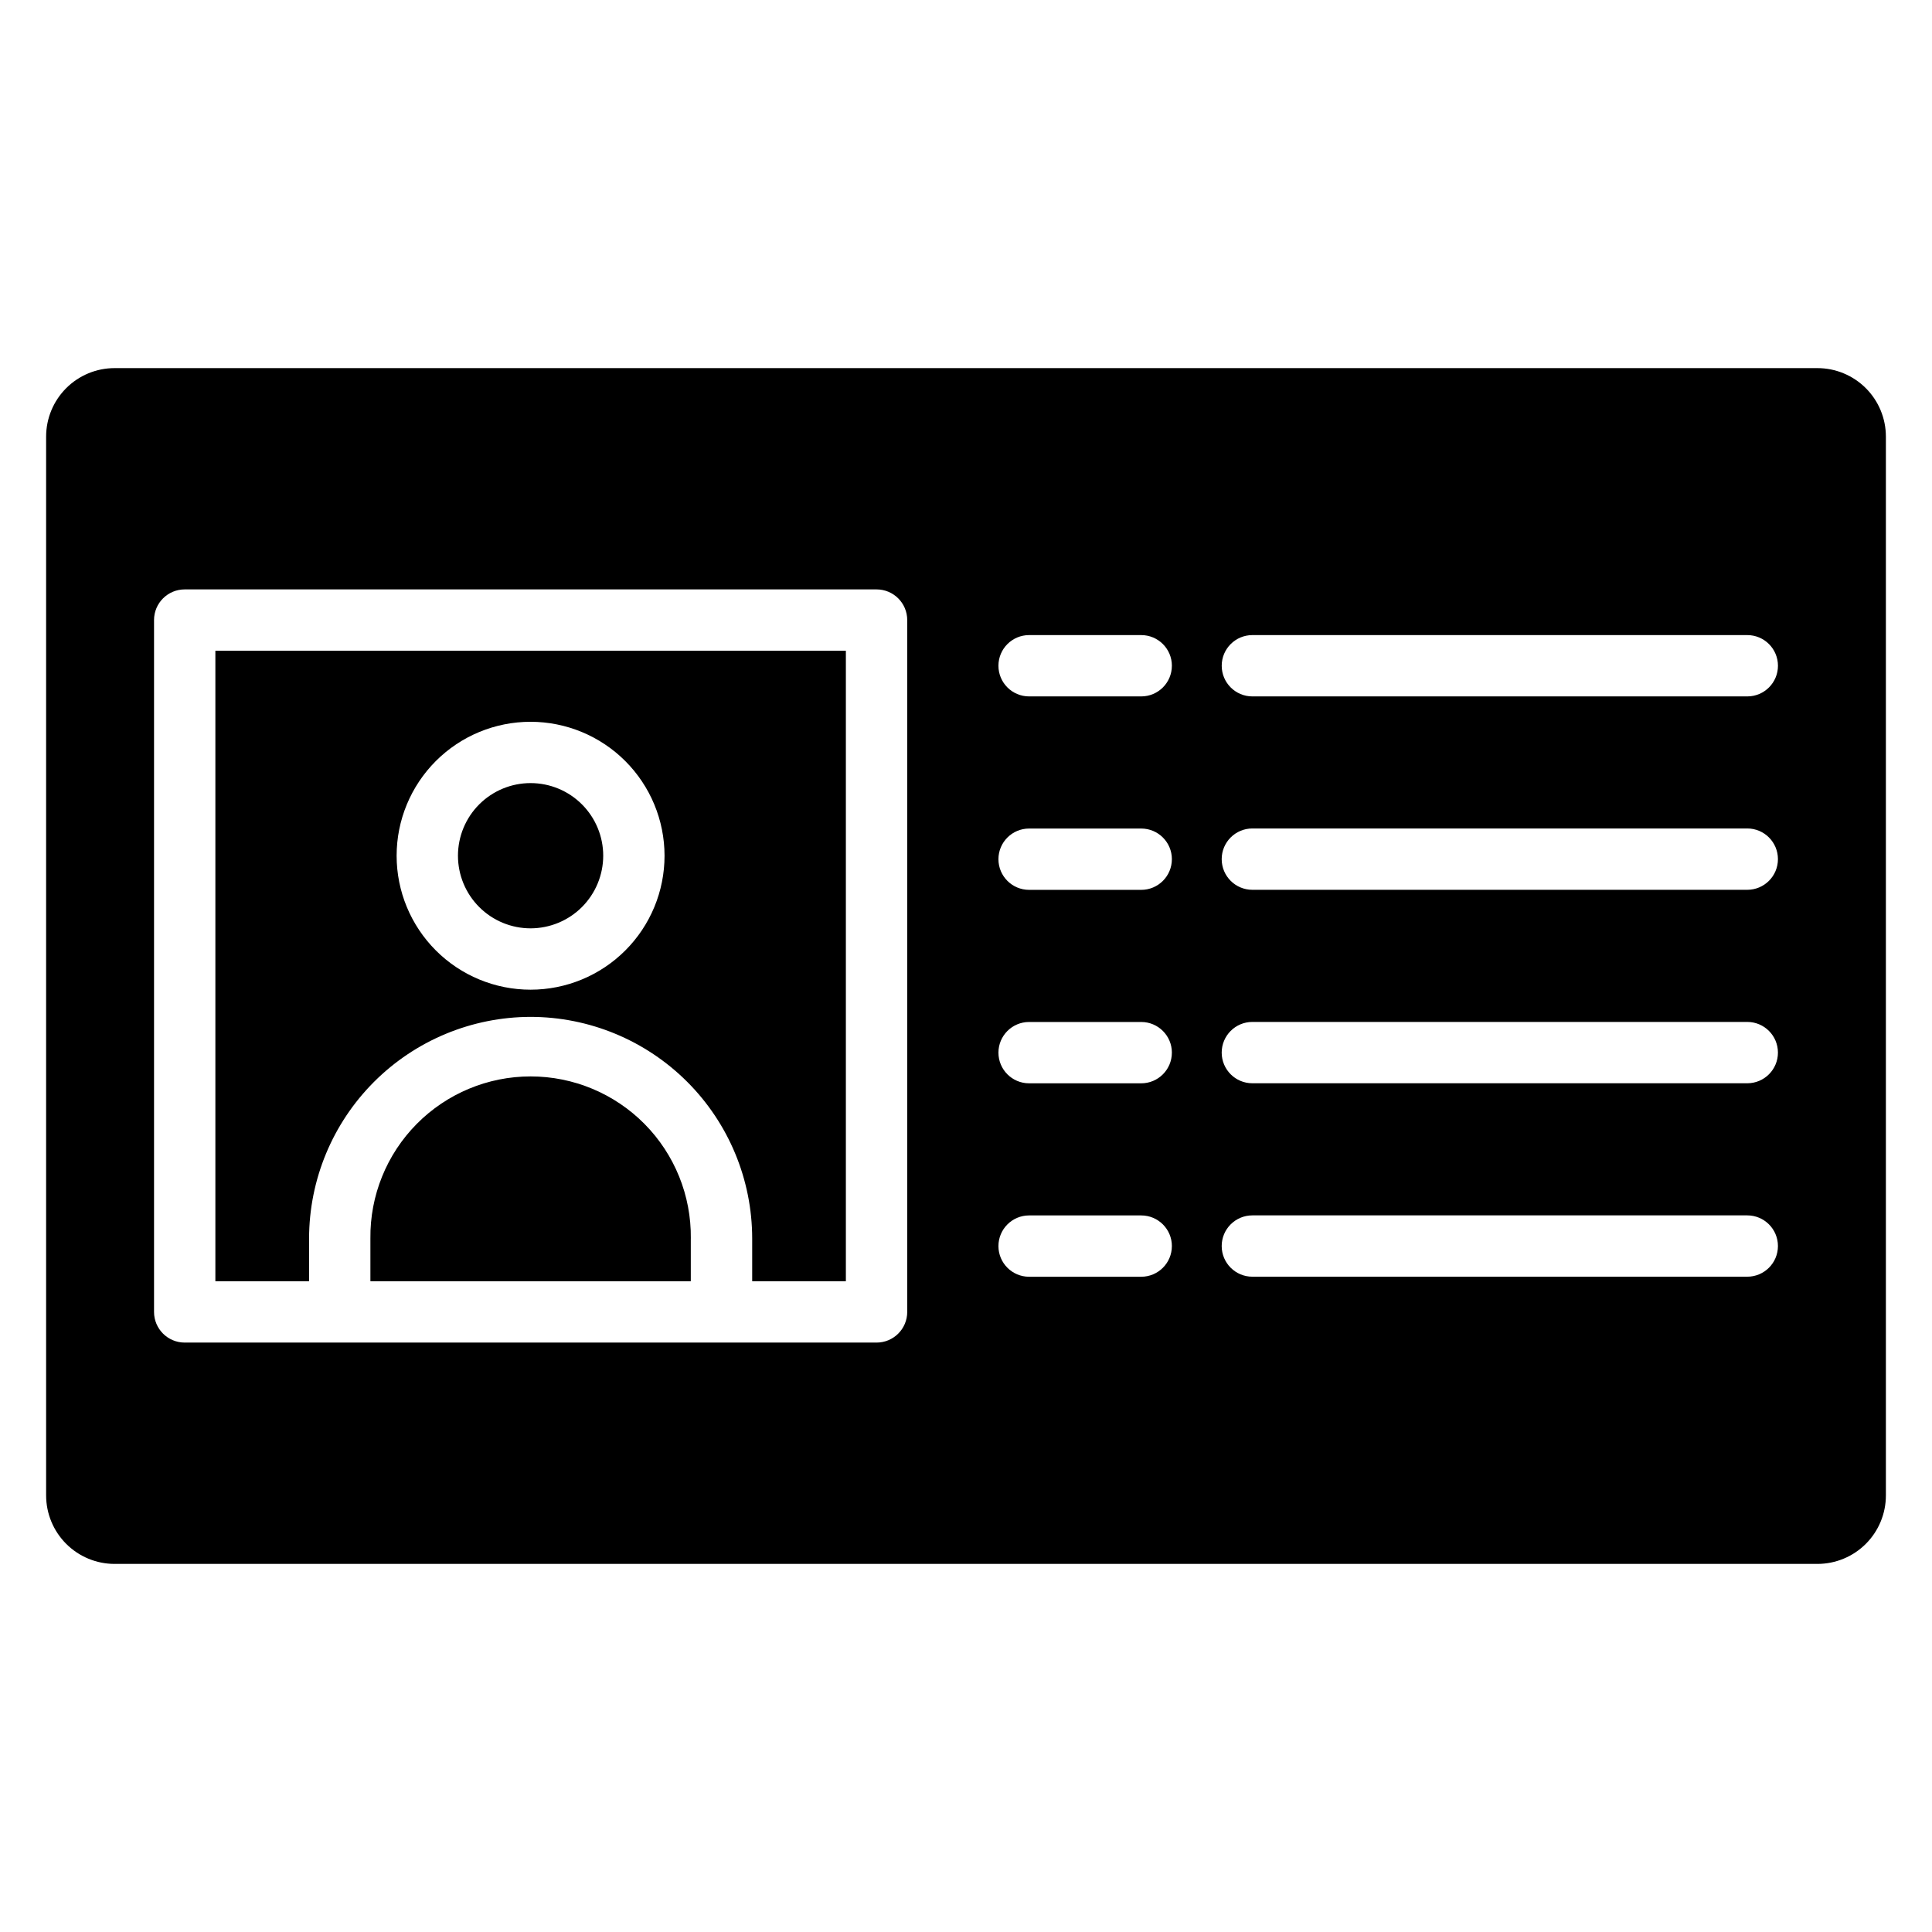
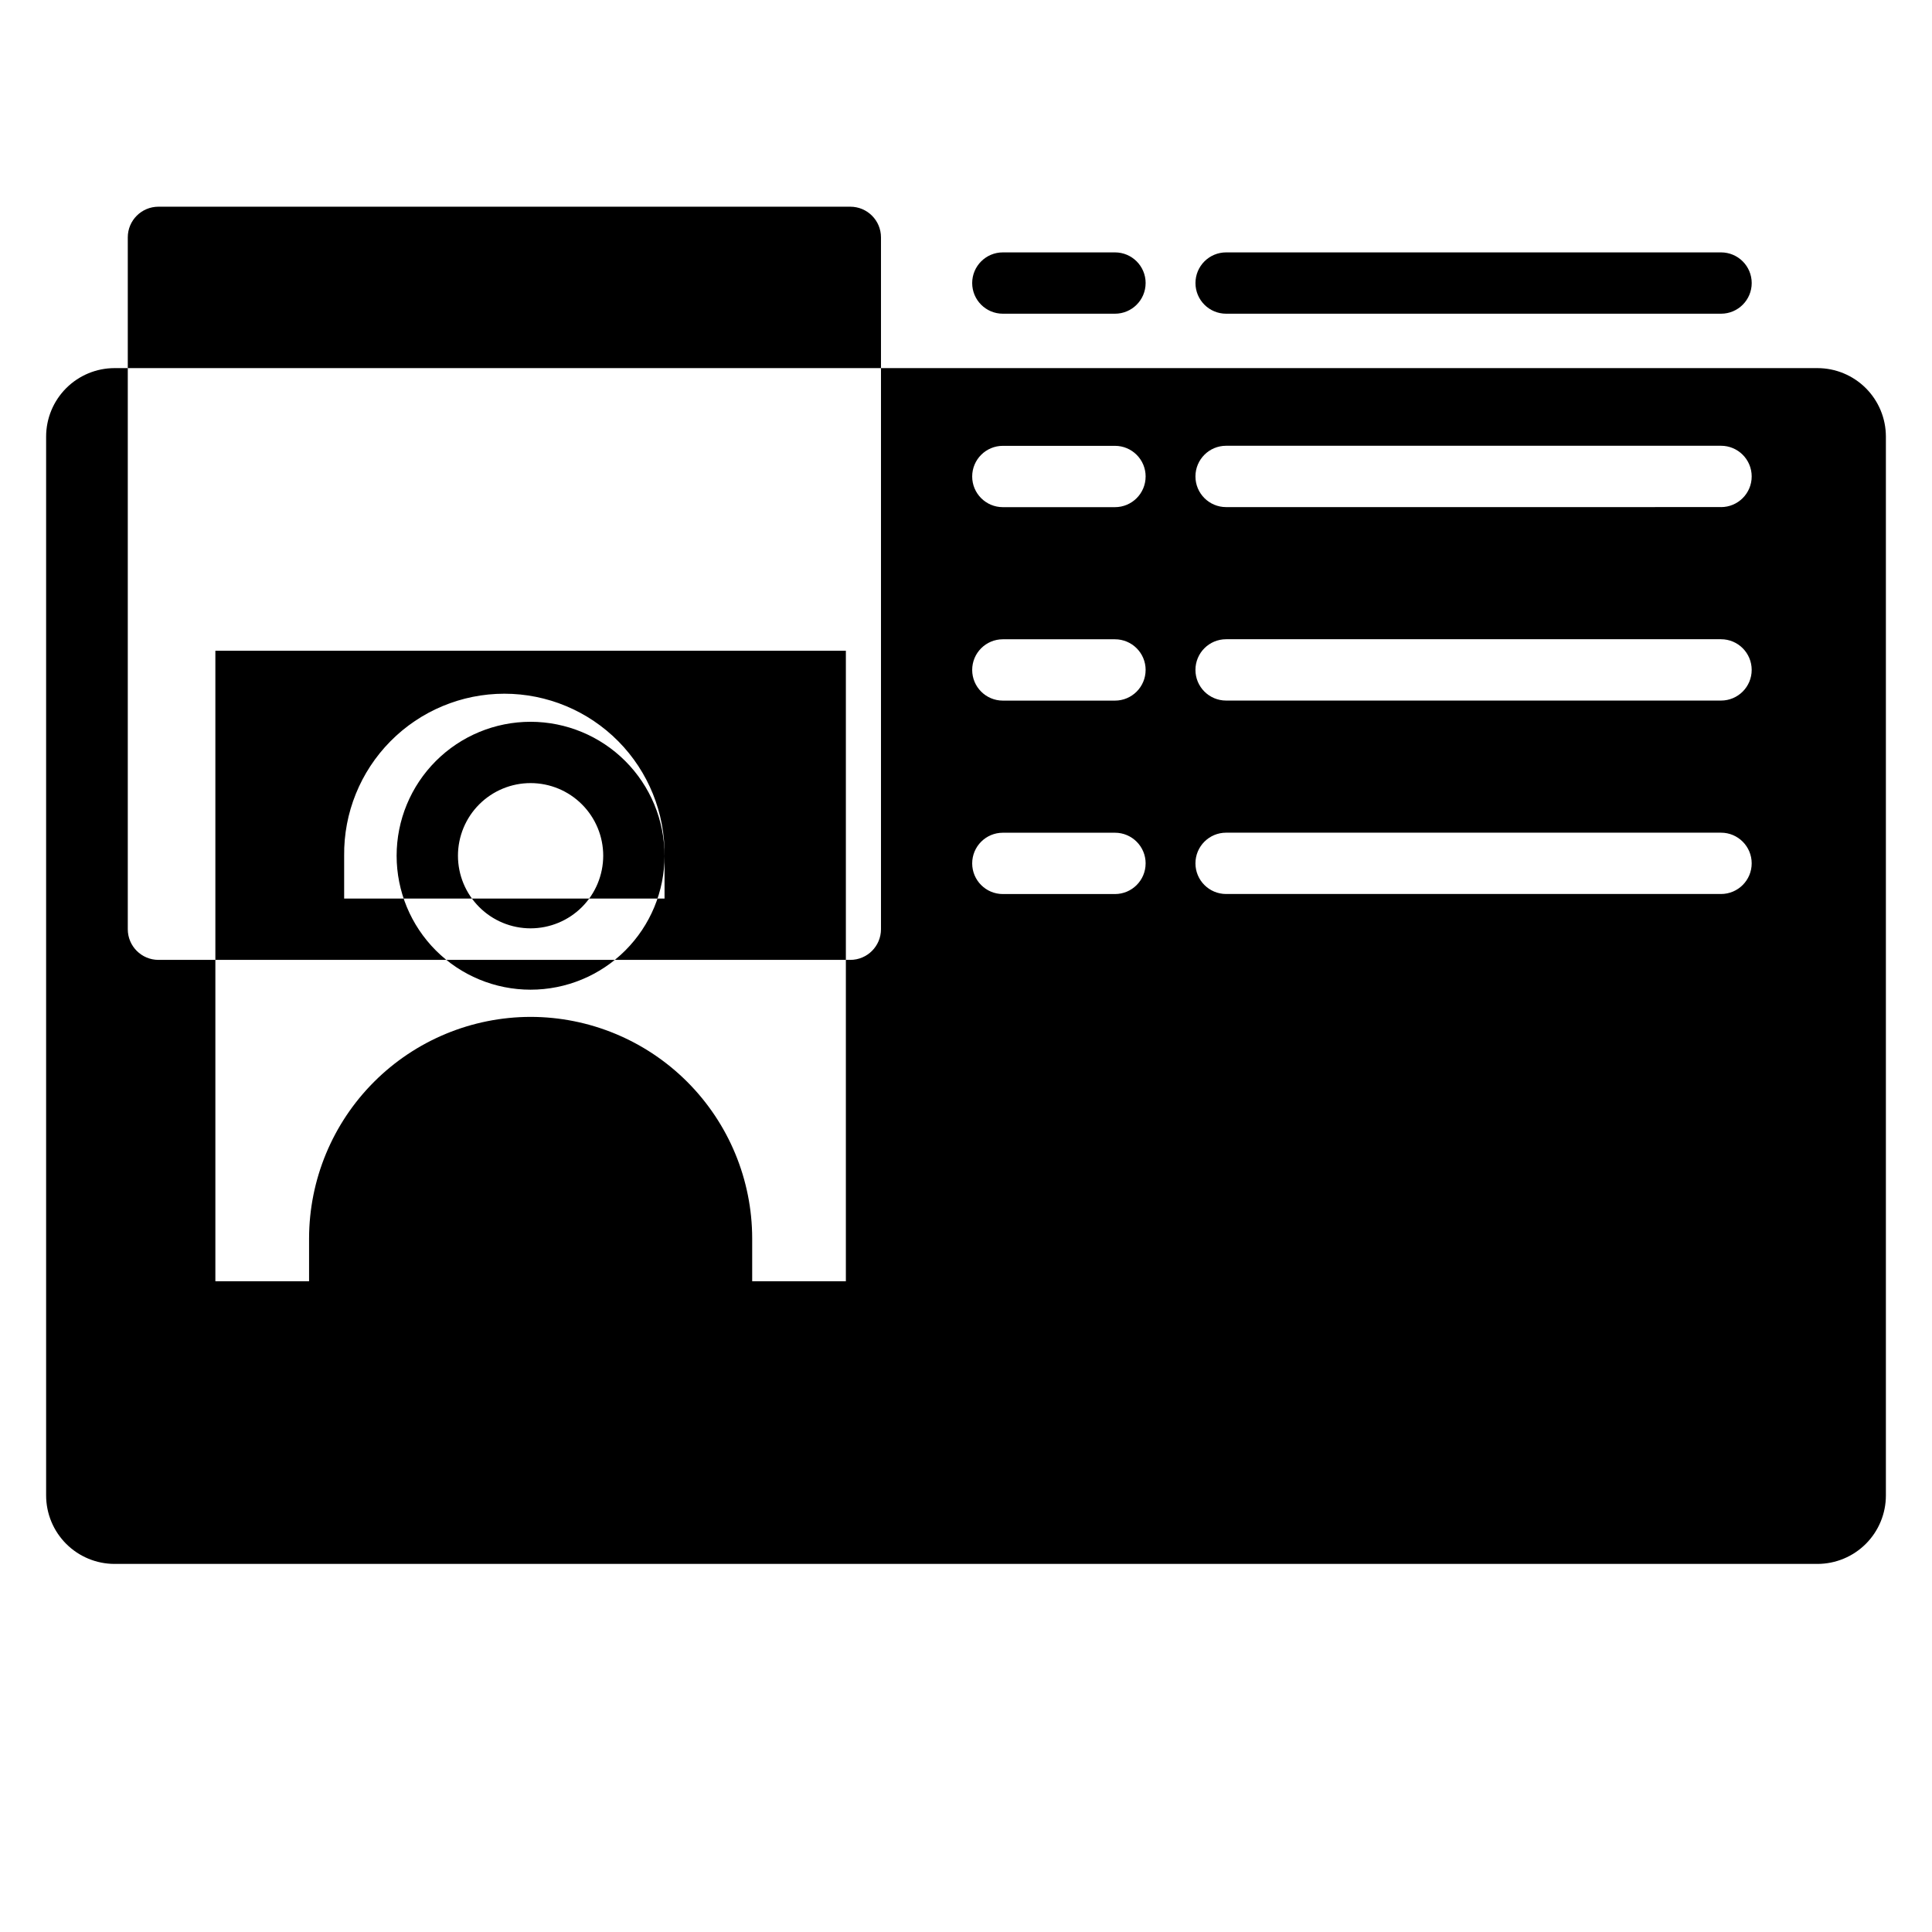
<svg xmlns="http://www.w3.org/2000/svg" fill="#000000" width="800px" height="800px" version="1.1" viewBox="144 144 512 512">
-   <path d="m643.78 540.31v-280.62c-0.004-4.809-1.918-9.422-5.316-12.82-3.402-3.402-8.012-5.312-12.82-5.316h-451.29c-4.809 0.004-9.418 1.918-12.816 5.316-3.398 3.402-5.312 8.012-5.316 12.82v280.62c0.004 4.809 1.914 9.418 5.312 12.82 3.402 3.402 8.012 5.32 12.82 5.324h451.29c4.809-0.004 9.422-1.918 12.824-5.32 3.398-3.402 5.312-8.016 5.312-12.824zm-359.17-150.29c-5.106 0-10-2.027-13.609-5.637s-5.637-8.504-5.637-13.609c0-5.106 2.027-10.004 5.637-13.613 3.613-3.609 8.508-5.637 13.613-5.633 5.106 0 10 2.027 13.609 5.641 3.609 3.609 5.637 8.508 5.637 13.609-0.008 5.106-2.039 9.996-5.644 13.605-3.609 3.606-8.504 5.633-13.605 5.637zm0 23.461v0.004c-15.562 0.02-30.484 6.211-41.488 17.219-11.008 11.008-17.195 25.93-17.215 41.492v11.344h-24.832v-167.09h167.09v167.09h-24.828v-11.344c-0.016-15.566-6.207-30.492-17.219-41.5-11.008-11.008-25.934-17.199-41.504-17.211zm35.5-42.703c0 9.418-3.738 18.445-10.398 25.105-6.656 6.656-15.688 10.395-25.102 10.395s-18.445-3.738-25.102-10.395c-6.656-6.66-10.398-15.688-10.398-25.105 0-9.414 3.742-18.441 10.398-25.102 6.656-6.656 15.688-10.395 25.102-10.395 9.414 0.008 18.438 3.75 25.094 10.406s10.398 15.68 10.406 25.09zm6.957 101.42v11.344h-84.906v-11.344c-0.129-11.344 4.289-22.266 12.266-30.332 7.977-8.066 18.848-12.605 30.191-12.605s22.219 4.539 30.195 12.605c7.977 8.066 12.391 18.988 12.262 30.332zm279.98 10.141h-131.16c-4.488 0-8.125-3.637-8.125-8.125 0-4.488 3.637-8.125 8.125-8.125h131.16c4.488 0 8.125 3.637 8.125 8.125 0 4.488-3.637 8.125-8.125 8.125zm0-51.266-131.16 0.004c-4.488 0-8.125-3.637-8.125-8.125s3.637-8.129 8.125-8.129h131.16c4.488 0 8.125 3.641 8.125 8.129s-3.637 8.125-8.125 8.125zm0-51.27-131.16 0.004c-4.488 0-8.125-3.637-8.125-8.125 0-4.488 3.637-8.129 8.125-8.129h131.16c4.488 0 8.125 3.641 8.125 8.129 0 4.488-3.637 8.125-8.125 8.125zm-152.49-59.371c0 4.488-3.637 8.125-8.125 8.125h-29.711c-4.488 0-8.125-3.637-8.125-8.125 0-4.488 3.637-8.125 8.125-8.125h29.715c4.488 0 8.125 3.637 8.125 8.125zm160.62 0c0 4.488-3.637 8.125-8.125 8.125h-131.16c-4.488 0-8.125-3.637-8.125-8.125 0-4.488 3.637-8.125 8.125-8.125h131.16c4.488 0 8.125 3.637 8.125 8.125zm-160.62 102.53c0 4.488-3.637 8.129-8.125 8.129h-29.711c-4.488 0-8.125-3.641-8.125-8.129 0-4.484 3.637-8.125 8.125-8.125h29.715c4.488 0 8.125 3.641 8.125 8.125zm0 51.266c0 4.488-3.637 8.125-8.125 8.125h-29.711c-4.488 0-8.125-3.637-8.125-8.125 0-4.488 3.637-8.125 8.125-8.125h29.715c4.488 0 8.125 3.637 8.125 8.125zm0-102.53c0 4.488-3.637 8.125-8.125 8.125h-29.711c-4.488 0-8.125-3.637-8.125-8.125s3.637-8.125 8.125-8.125h29.715c4.488 0 8.125 3.637 8.125 8.125zm-70.133-63.383v183.36c0 4.484-3.637 8.125-8.125 8.125h-183.35c-4.488 0-8.129-3.641-8.129-8.125v-183.35c0-4.488 3.641-8.125 8.129-8.125h183.35c4.488 0 8.125 3.637 8.125 8.125z" fill-rule="evenodd" />
+   <path d="m643.78 540.31v-280.62c-0.004-4.809-1.918-9.422-5.316-12.82-3.402-3.402-8.012-5.312-12.82-5.316h-451.29c-4.809 0.004-9.418 1.918-12.816 5.316-3.398 3.402-5.312 8.012-5.316 12.82v280.62c0.004 4.809 1.914 9.418 5.312 12.82 3.402 3.402 8.012 5.32 12.82 5.324h451.29c4.809-0.004 9.422-1.918 12.824-5.32 3.398-3.402 5.312-8.016 5.312-12.824zm-359.17-150.29c-5.106 0-10-2.027-13.609-5.637s-5.637-8.504-5.637-13.609c0-5.106 2.027-10.004 5.637-13.613 3.613-3.609 8.508-5.637 13.613-5.633 5.106 0 10 2.027 13.609 5.641 3.609 3.609 5.637 8.508 5.637 13.609-0.008 5.106-2.039 9.996-5.644 13.605-3.609 3.606-8.504 5.633-13.605 5.637zm0 23.461v0.004c-15.562 0.02-30.484 6.211-41.488 17.219-11.008 11.008-17.195 25.93-17.215 41.492v11.344h-24.832v-167.09h167.09v167.09h-24.828v-11.344c-0.016-15.566-6.207-30.492-17.219-41.5-11.008-11.008-25.934-17.199-41.504-17.211zm35.5-42.703c0 9.418-3.738 18.445-10.398 25.105-6.656 6.656-15.688 10.395-25.102 10.395s-18.445-3.738-25.102-10.395c-6.656-6.66-10.398-15.688-10.398-25.105 0-9.414 3.742-18.441 10.398-25.102 6.656-6.656 15.688-10.395 25.102-10.395 9.414 0.008 18.438 3.75 25.094 10.406s10.398 15.68 10.406 25.09zv11.344h-84.906v-11.344c-0.129-11.344 4.289-22.266 12.266-30.332 7.977-8.066 18.848-12.605 30.191-12.605s22.219 4.539 30.195 12.605c7.977 8.066 12.391 18.988 12.262 30.332zm279.98 10.141h-131.16c-4.488 0-8.125-3.637-8.125-8.125 0-4.488 3.637-8.125 8.125-8.125h131.16c4.488 0 8.125 3.637 8.125 8.125 0 4.488-3.637 8.125-8.125 8.125zm0-51.266-131.16 0.004c-4.488 0-8.125-3.637-8.125-8.125s3.637-8.129 8.125-8.129h131.16c4.488 0 8.125 3.641 8.125 8.129s-3.637 8.125-8.125 8.125zm0-51.27-131.16 0.004c-4.488 0-8.125-3.637-8.125-8.125 0-4.488 3.637-8.129 8.125-8.129h131.16c4.488 0 8.125 3.641 8.125 8.129 0 4.488-3.637 8.125-8.125 8.125zm-152.49-59.371c0 4.488-3.637 8.125-8.125 8.125h-29.711c-4.488 0-8.125-3.637-8.125-8.125 0-4.488 3.637-8.125 8.125-8.125h29.715c4.488 0 8.125 3.637 8.125 8.125zm160.62 0c0 4.488-3.637 8.125-8.125 8.125h-131.16c-4.488 0-8.125-3.637-8.125-8.125 0-4.488 3.637-8.125 8.125-8.125h131.16c4.488 0 8.125 3.637 8.125 8.125zm-160.62 102.53c0 4.488-3.637 8.129-8.125 8.129h-29.711c-4.488 0-8.125-3.641-8.125-8.129 0-4.484 3.637-8.125 8.125-8.125h29.715c4.488 0 8.125 3.641 8.125 8.125zm0 51.266c0 4.488-3.637 8.125-8.125 8.125h-29.711c-4.488 0-8.125-3.637-8.125-8.125 0-4.488 3.637-8.125 8.125-8.125h29.715c4.488 0 8.125 3.637 8.125 8.125zm0-102.53c0 4.488-3.637 8.125-8.125 8.125h-29.711c-4.488 0-8.125-3.637-8.125-8.125s3.637-8.125 8.125-8.125h29.715c4.488 0 8.125 3.637 8.125 8.125zm-70.133-63.383v183.36c0 4.484-3.637 8.125-8.125 8.125h-183.35c-4.488 0-8.129-3.641-8.129-8.125v-183.35c0-4.488 3.641-8.125 8.129-8.125h183.35c4.488 0 8.125 3.637 8.125 8.125z" fill-rule="evenodd" />
</svg>